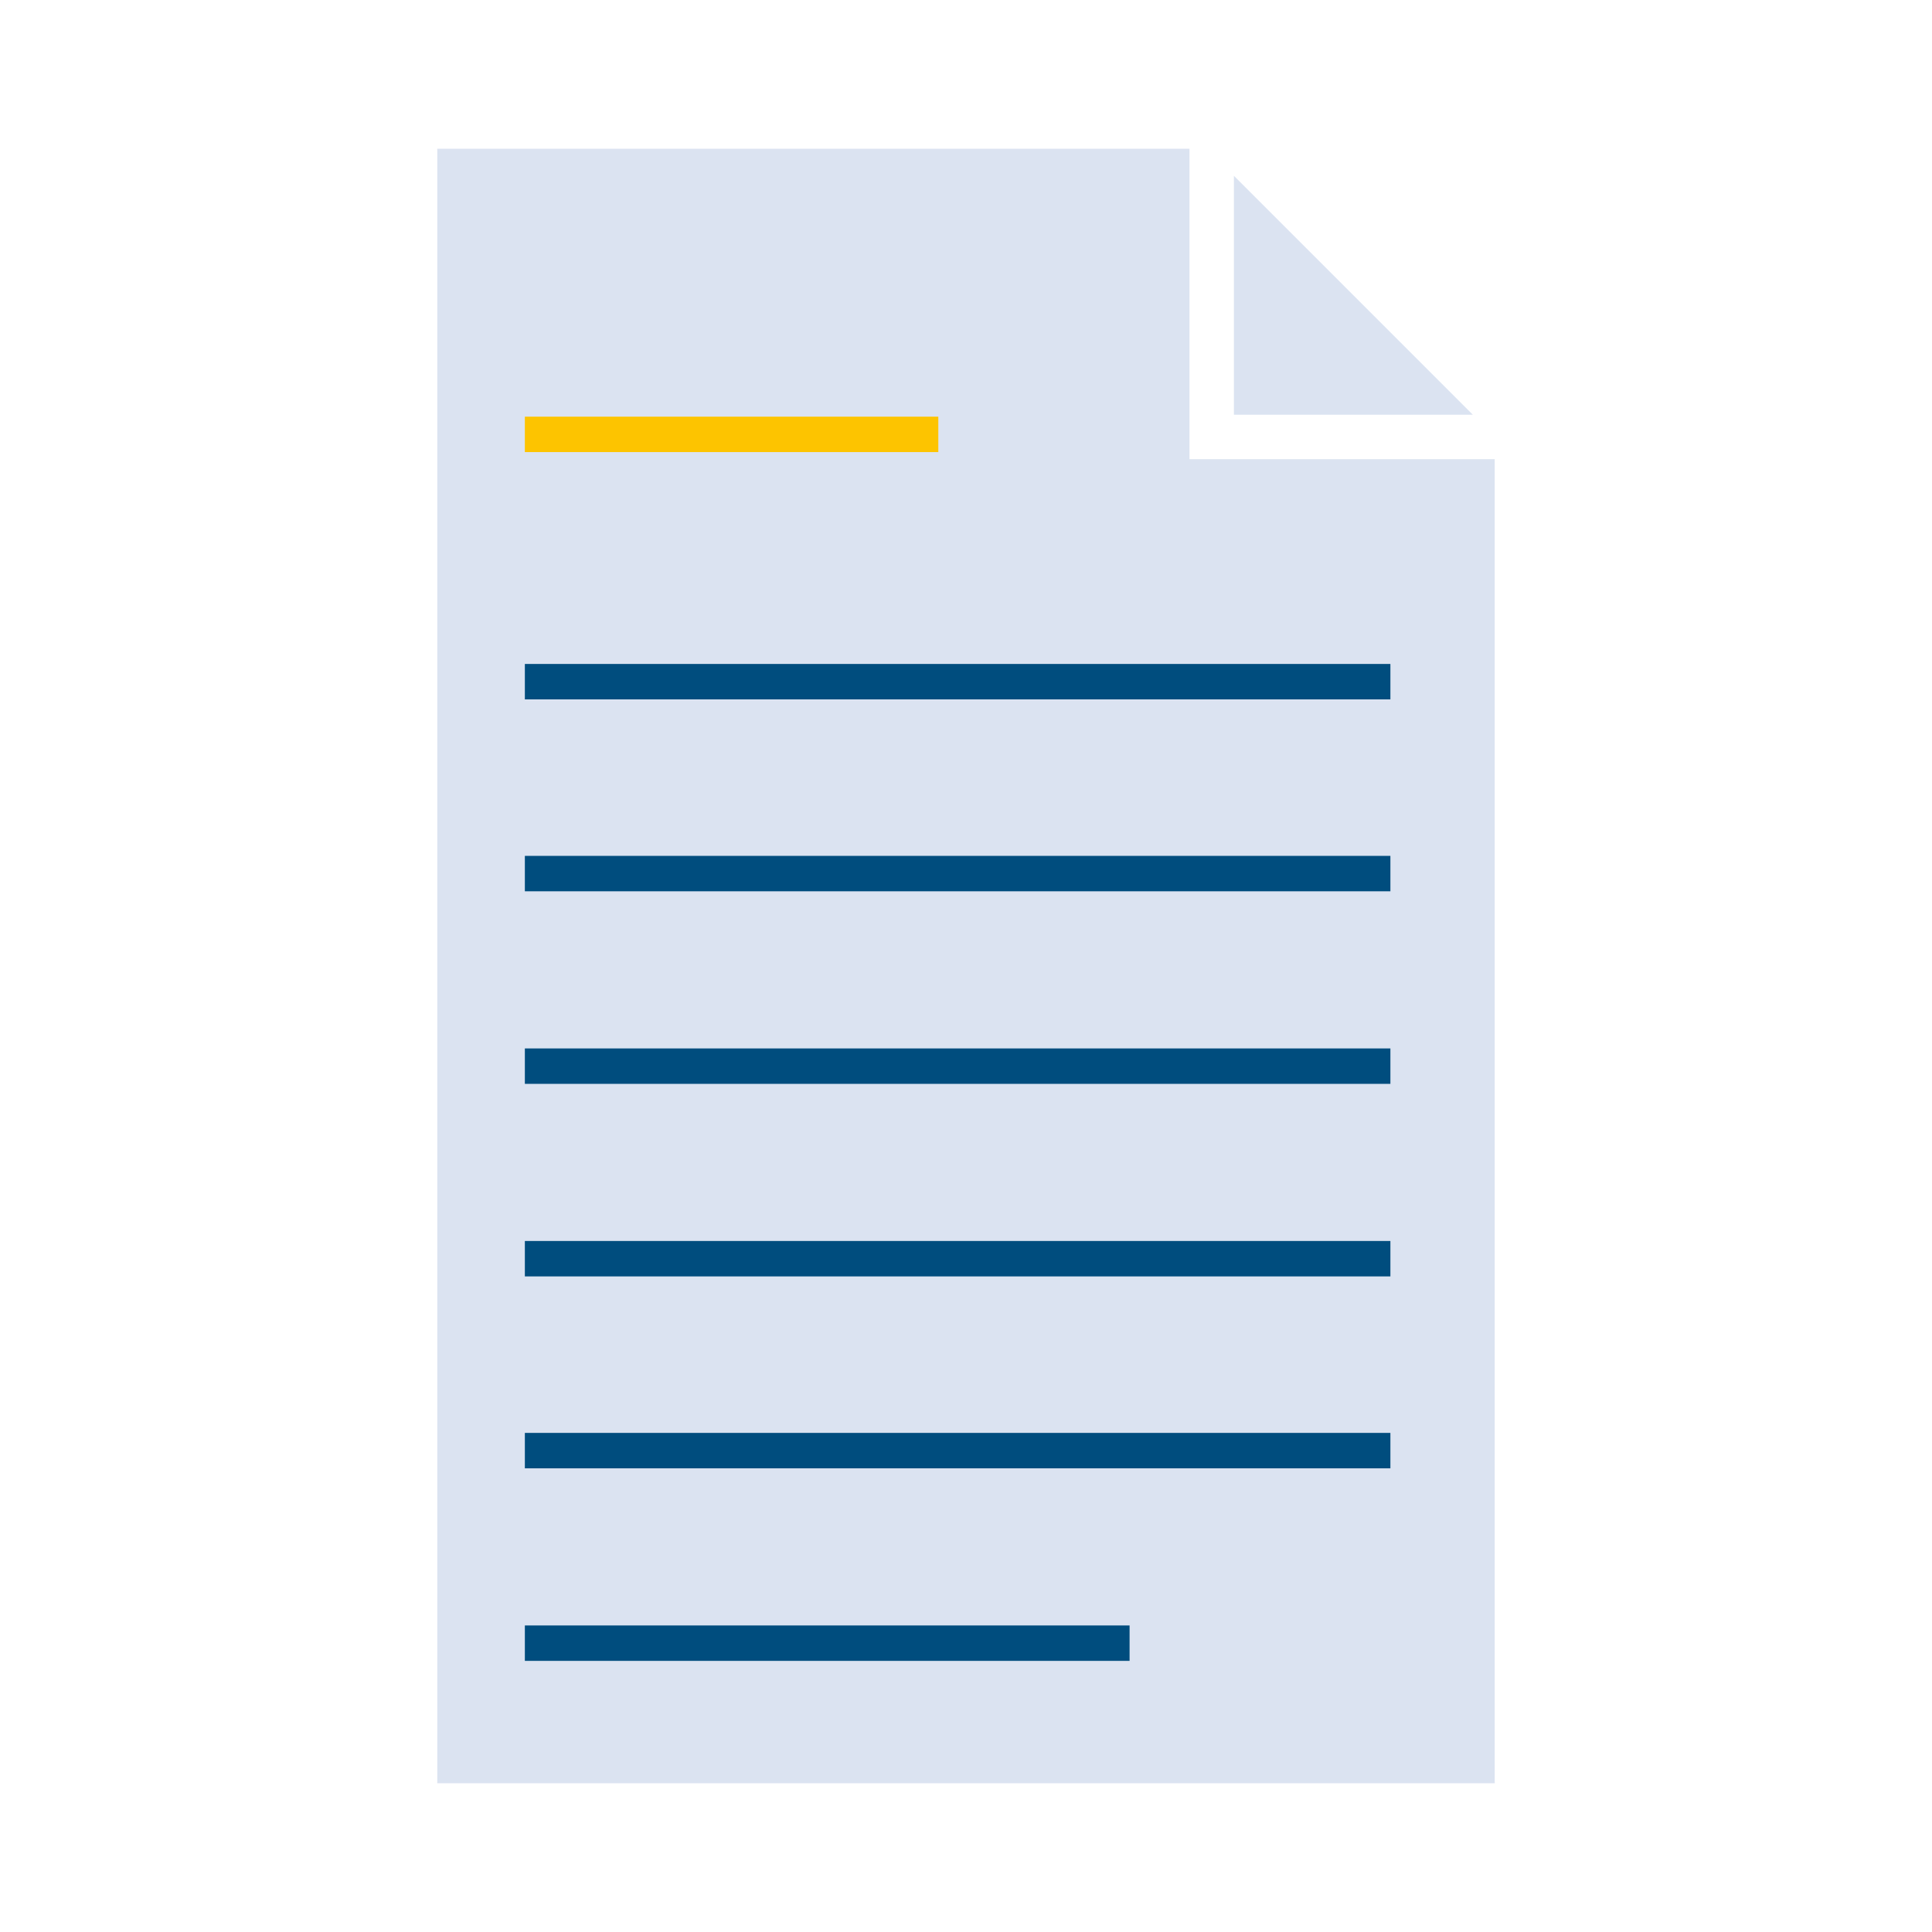
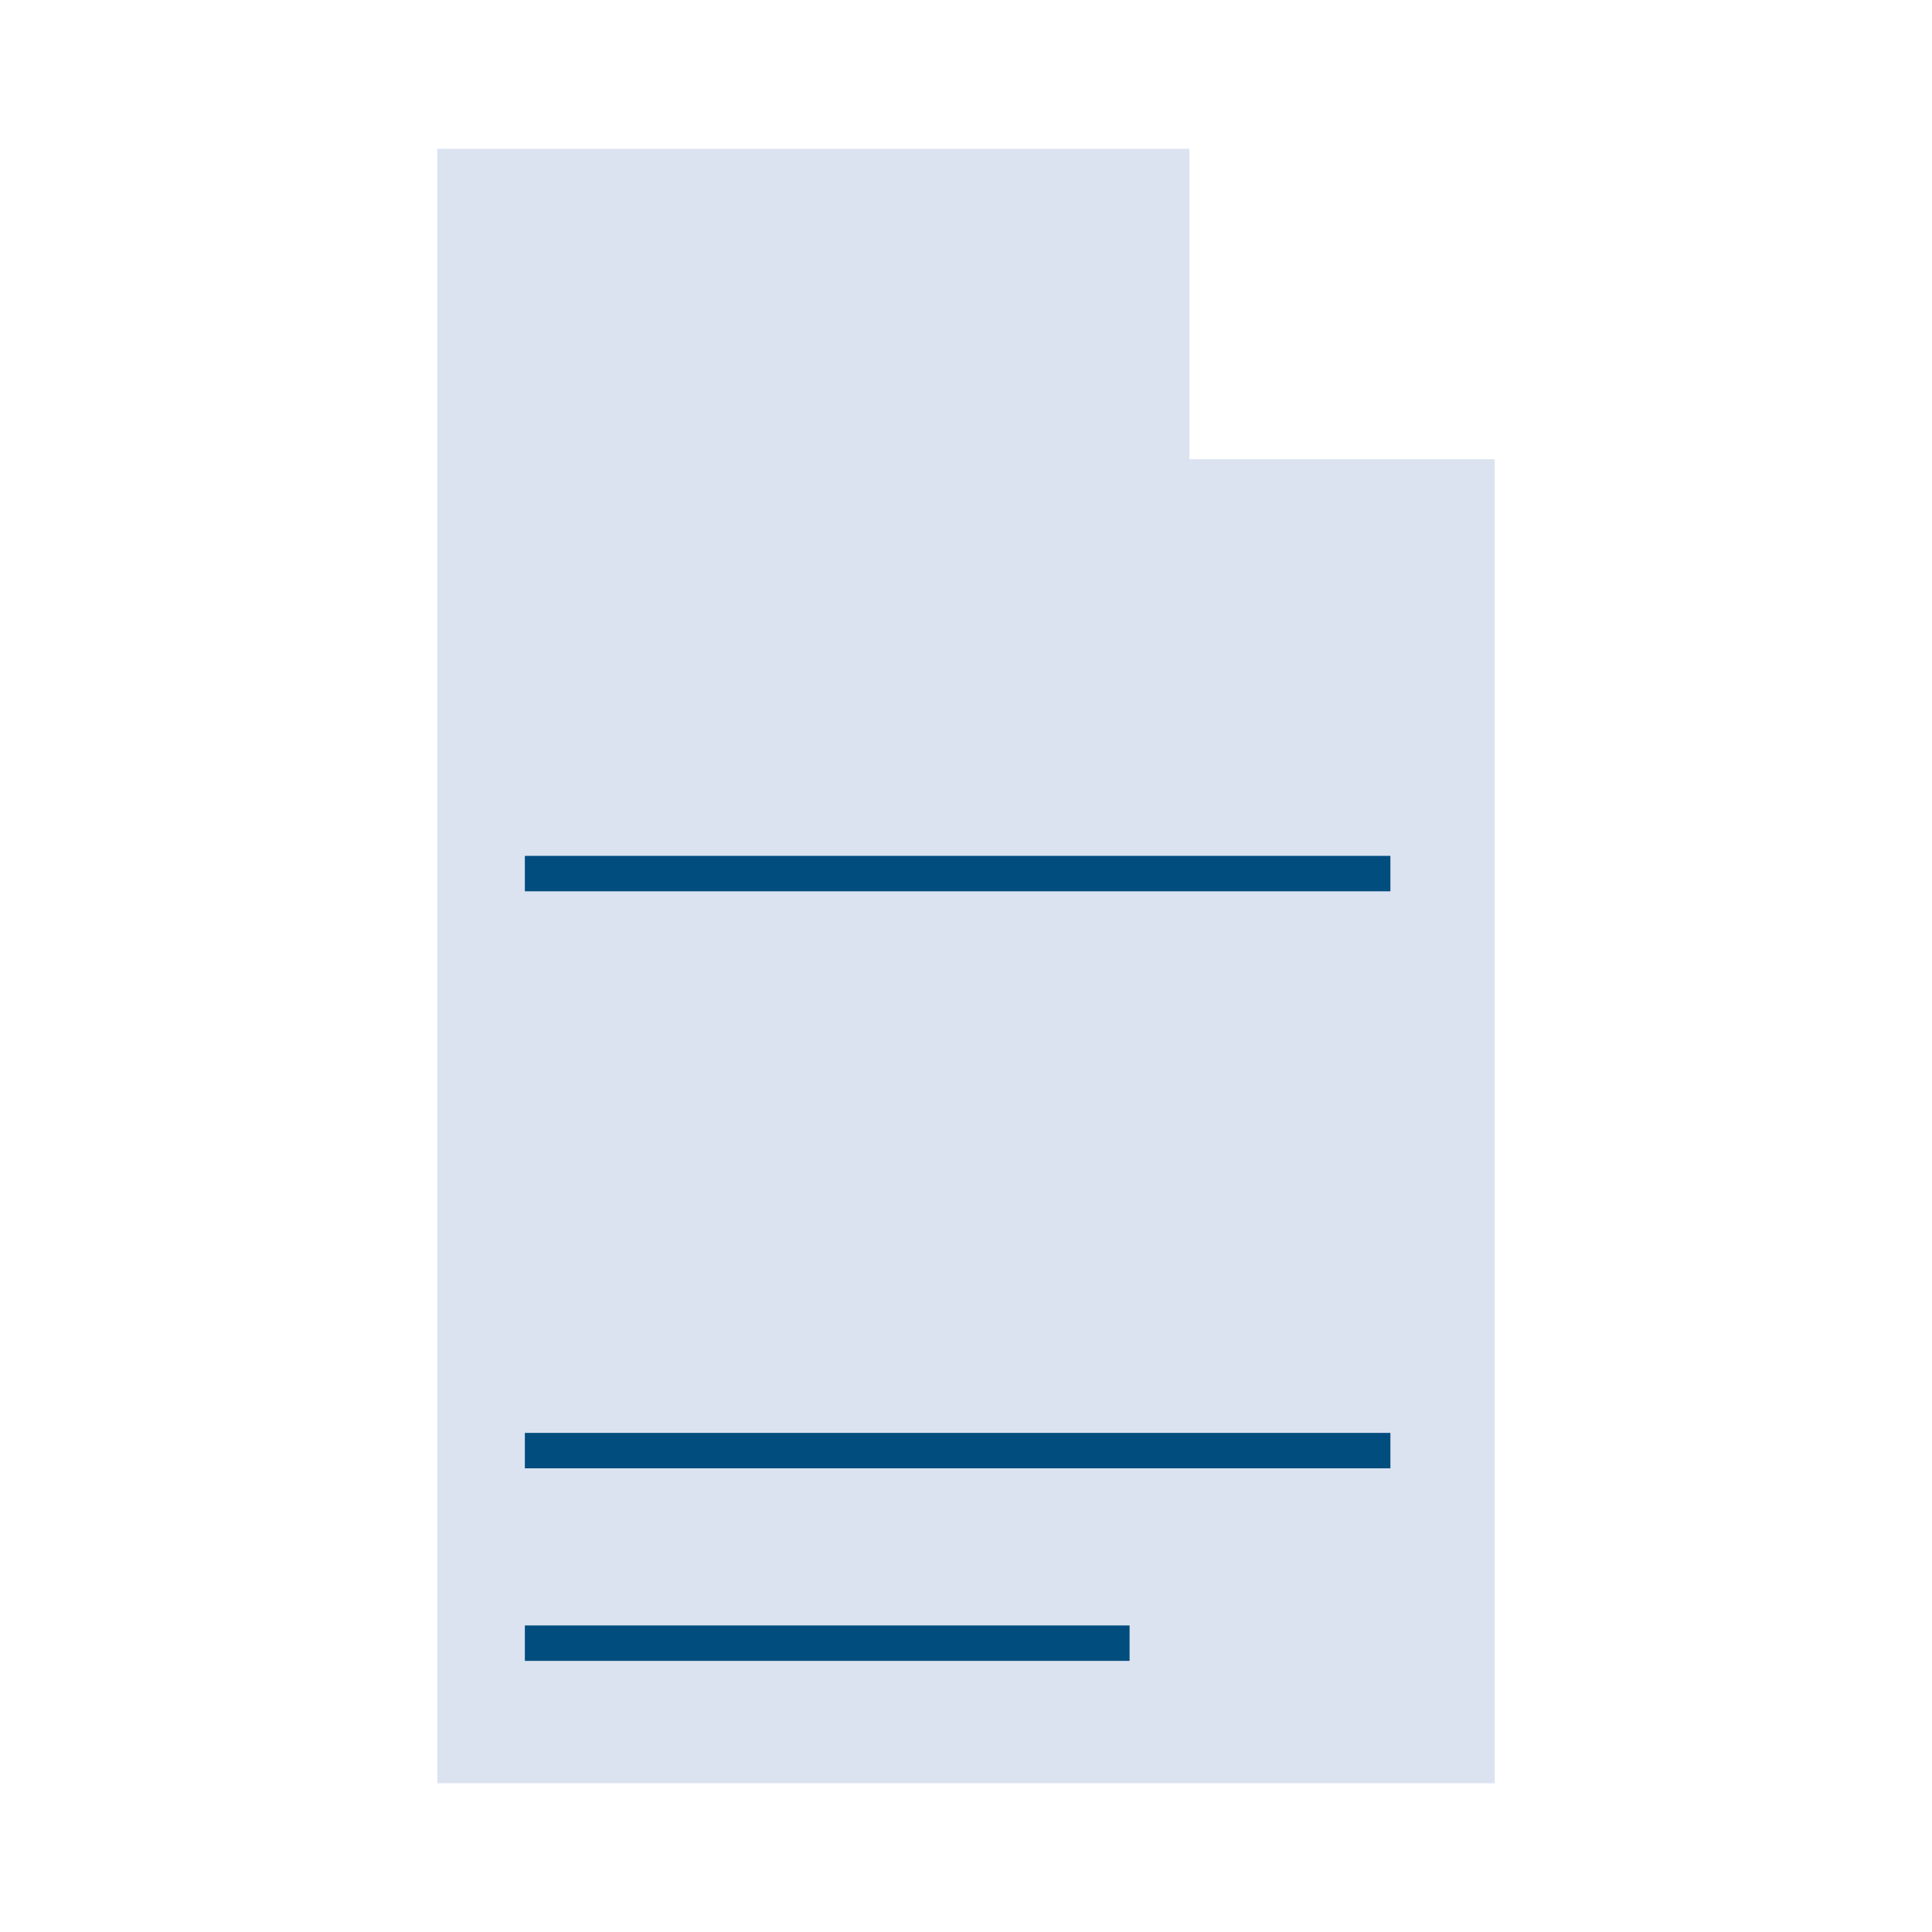
<svg xmlns="http://www.w3.org/2000/svg" version="1.1" id="Ebene_1" x="0px" y="0px" viewBox="0 0 300 300" style="enable-background:new 0 0 300 300;" xml:space="preserve">
  <style type="text/css">
	.st0{fill:#DBE3F1;}
	.st1{fill:#004D7E;}
	.st2{fill:#FDC400;}
</style>
  <g>
    <g>
      <g>
-         <polygon class="st0" points="191.6,64.4 228.7,64.4 217.2,52.9 191.6,27.3    " />
-       </g>
+         </g>
      <g>
        <polygon class="st0" points="184.7,71.3 184.7,23.1 187.3,23.1 187.3,23.1 127.6,23.1 67.9,23.1 67.9,52.9 67.9,276.9      232.1,276.9 232.1,71.3    " />
      </g>
    </g>
    <g>
-       <rect x="81.5" y="192.7" class="st1" width="134.4" height="5.5" />
      <rect x="81.5" y="222.5" class="st1" width="134.4" height="5.5" />
      <rect x="81.5" y="252.4" class="st1" width="93.9" height="5.5" />
-       <rect x="81.5" y="162.8" class="st1" width="134.4" height="5.5" />
      <rect x="81.5" y="132.9" class="st1" width="134.4" height="5.5" />
-       <rect x="81.5" y="103.1" class="st1" width="134.4" height="5.5" />
-       <rect x="81.5" y="64.7" class="st2" width="64.2" height="5.5" />
    </g>
  </g>
</svg>